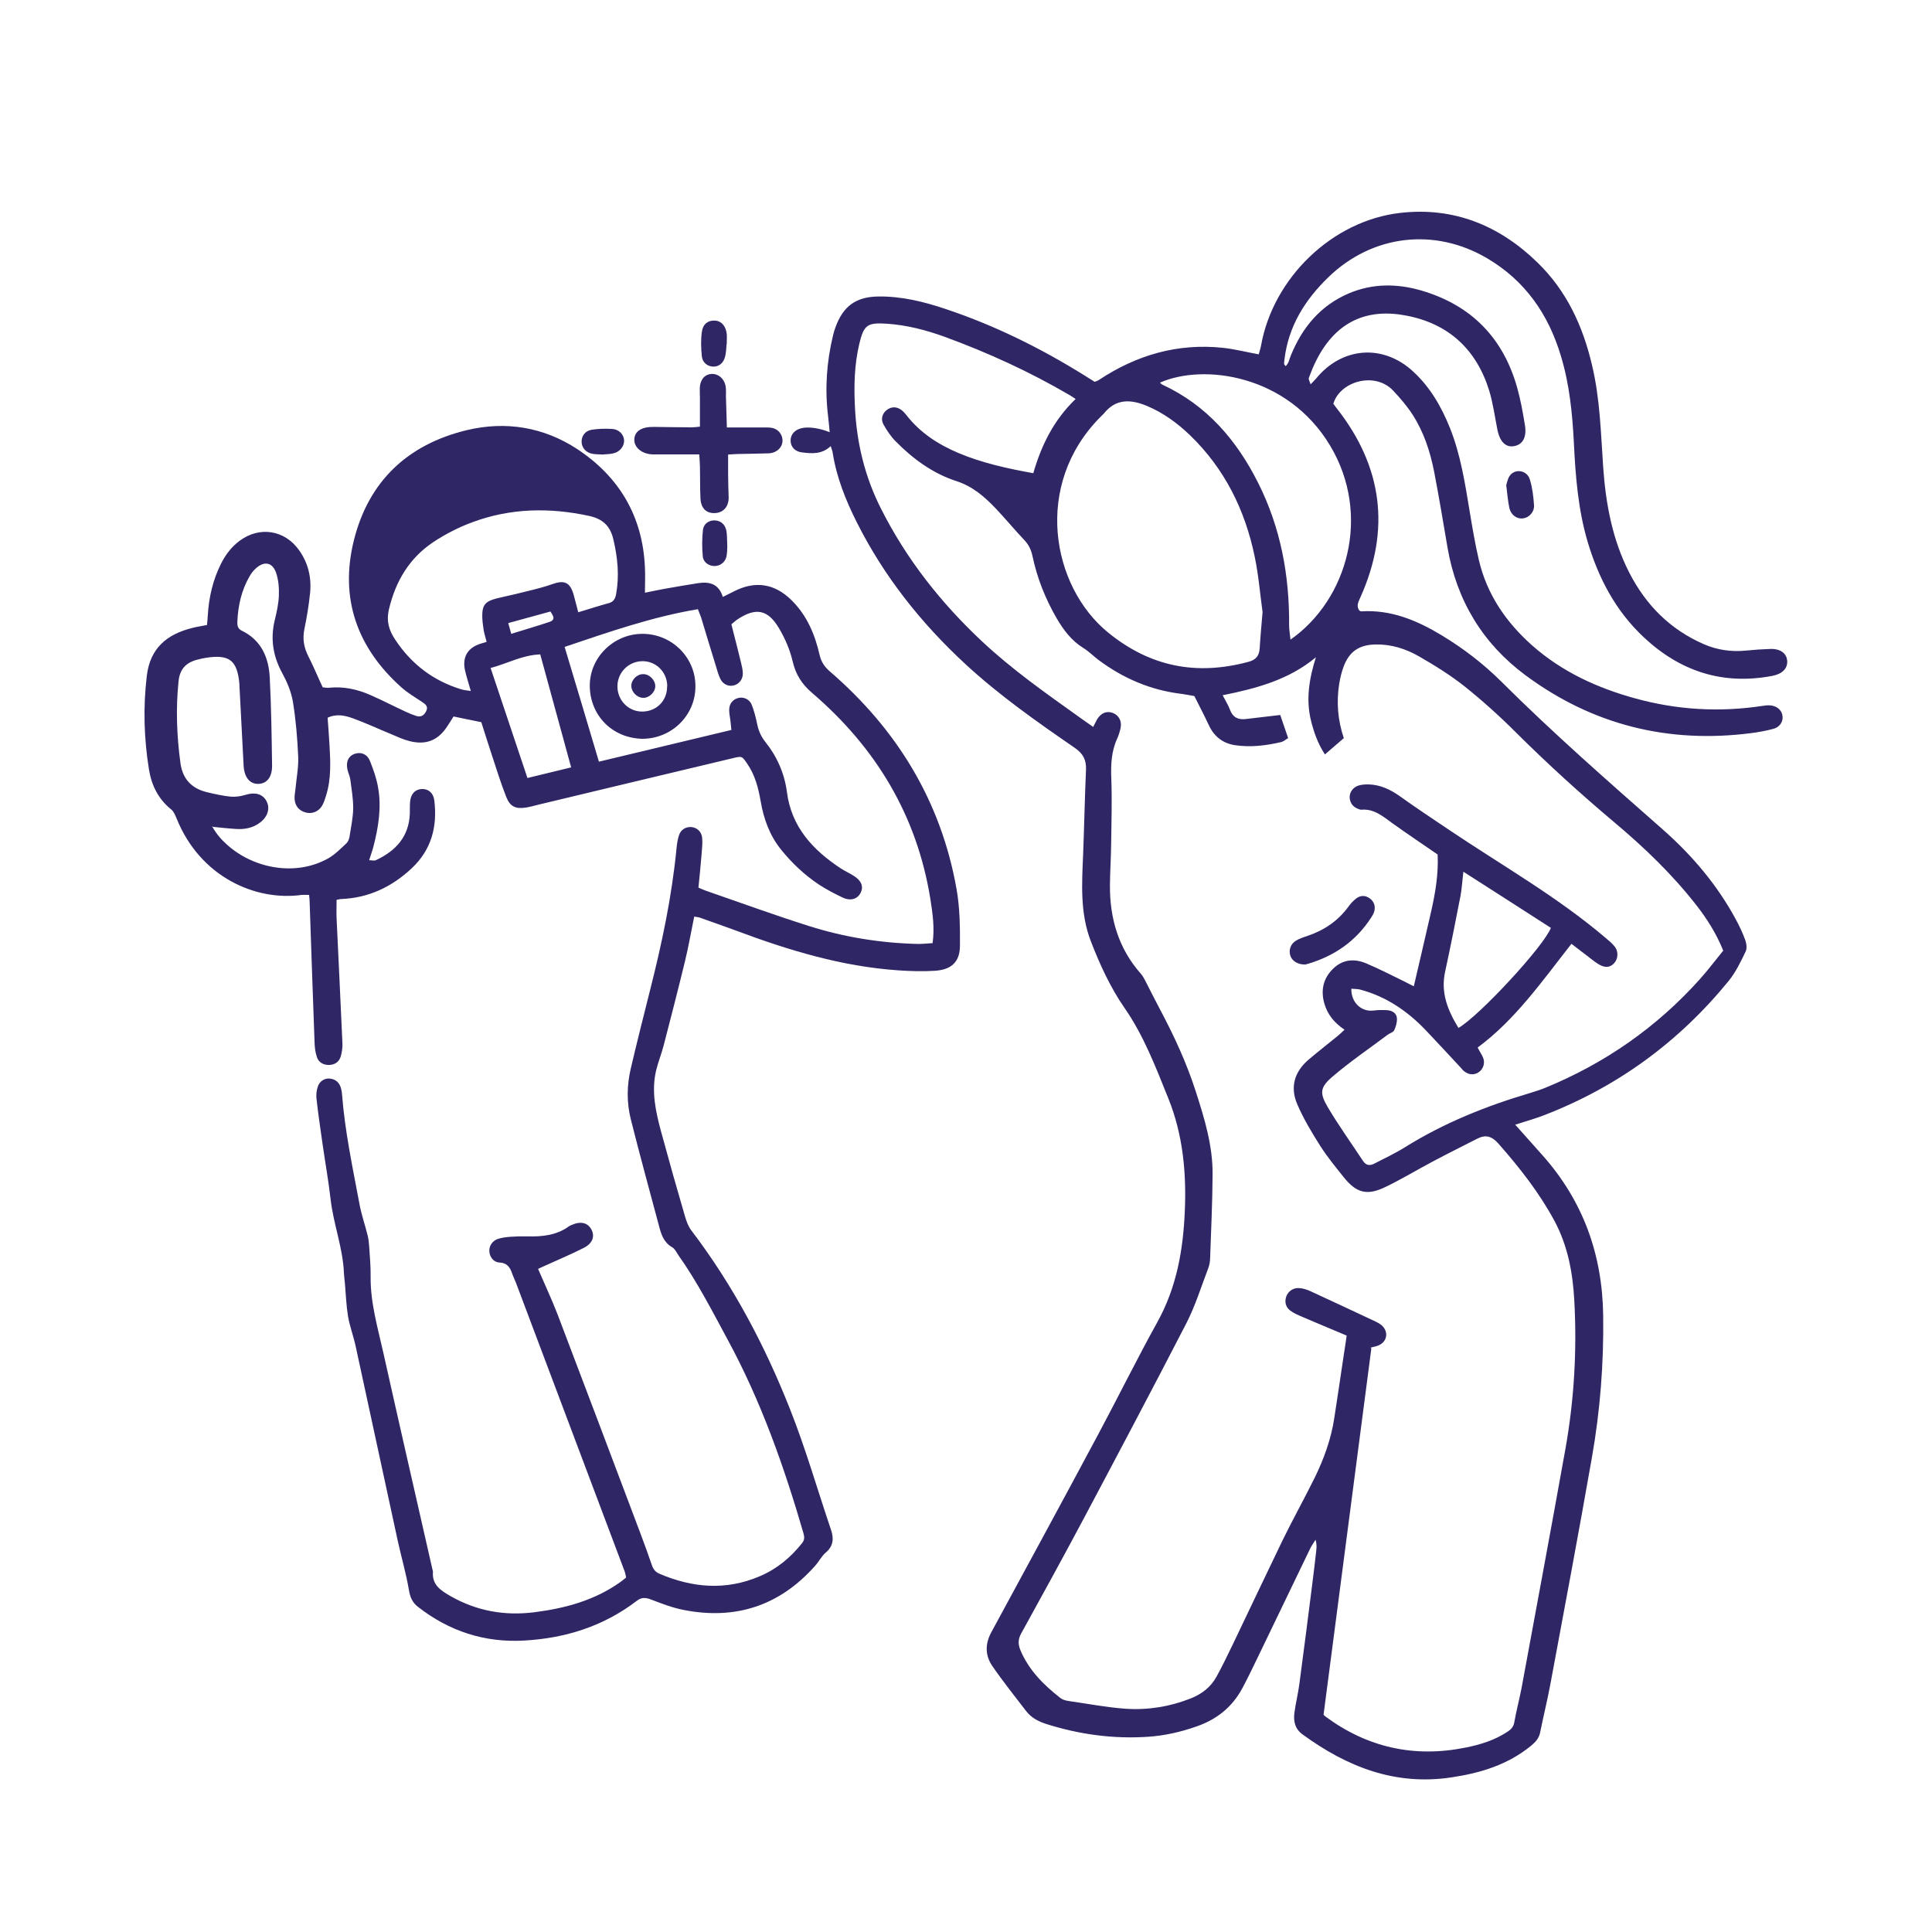
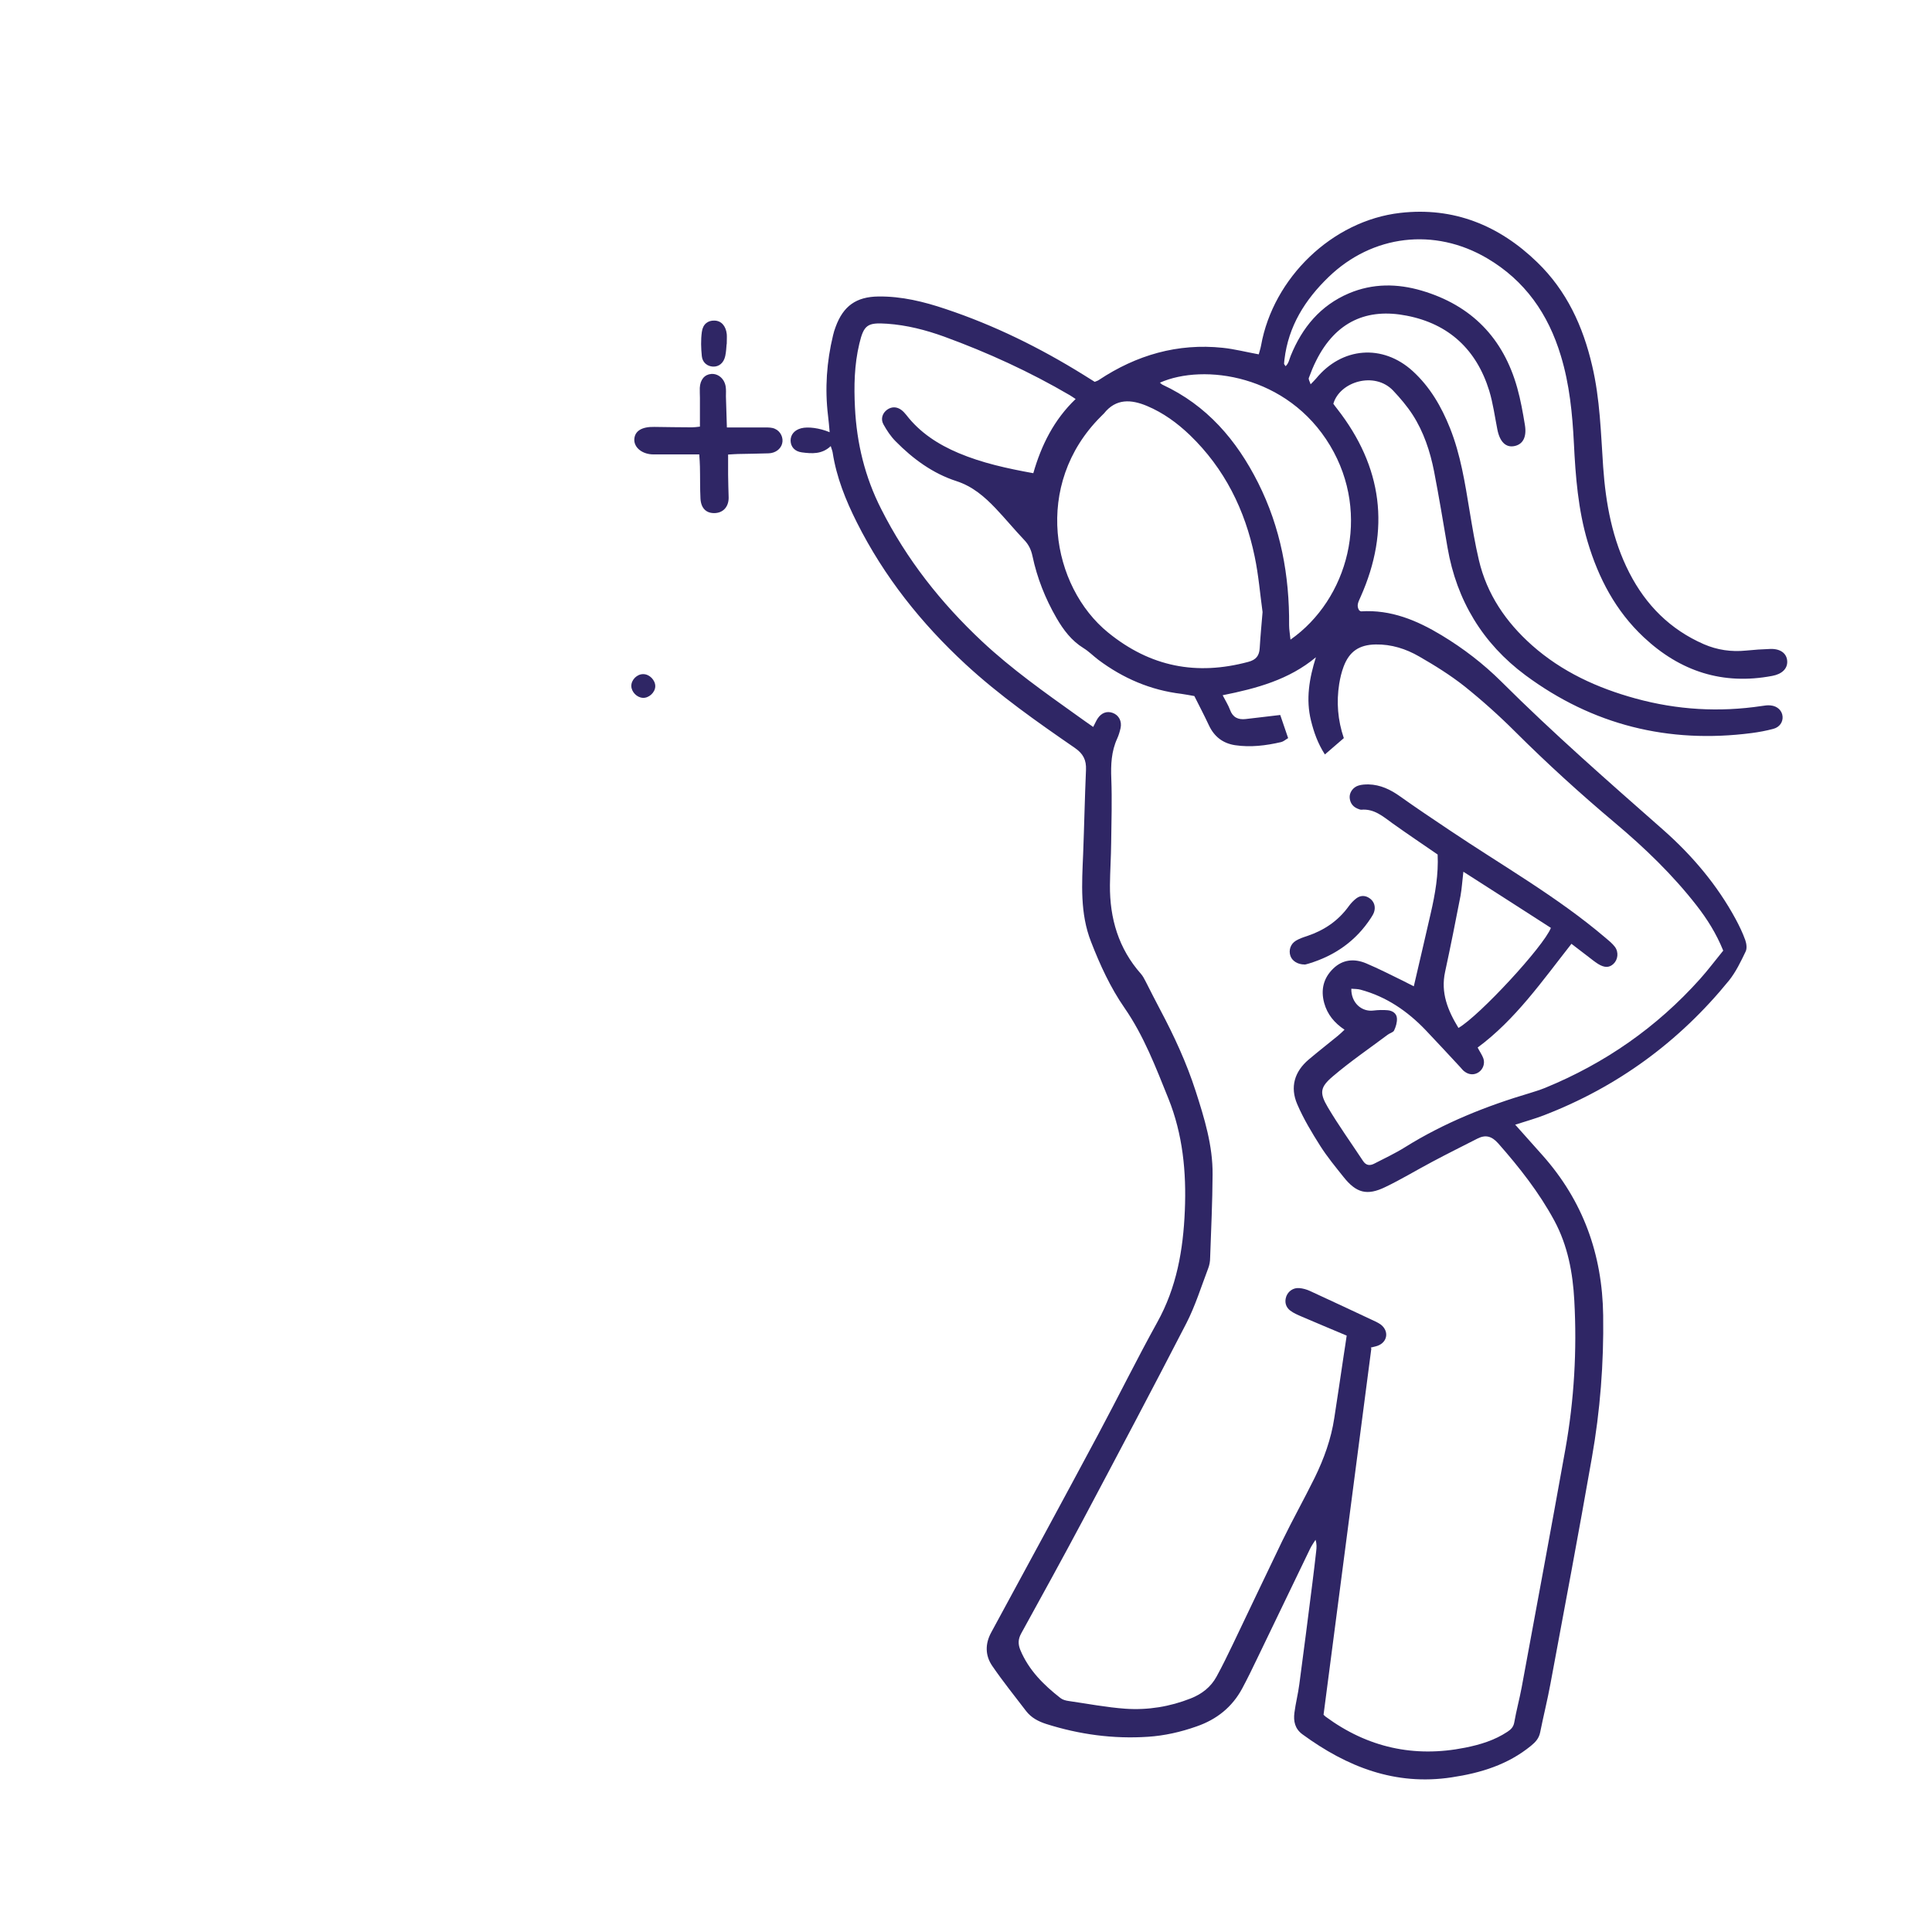
<svg xmlns="http://www.w3.org/2000/svg" width="160" height="160" fill="#2F2665" viewBox="0 0 141.73 141.92">
  <path stroke-width="0" d="M111.23,82.64c.72.8,1.35,1.51,1.98,2.22,2.98,3.35,4.4,7.28,4.46,11.76.05,3.52-.22,7.01-.83,10.46-.97,5.54-2.01,11.06-3.04,16.59-.22,1.2-.52,2.39-.76,3.59-.09.44-.34.71-.67.98-1.7,1.39-3.69,2-5.83,2.32-4.15.63-7.69-.77-10.96-3.16-.56-.41-.67-.97-.59-1.59.09-.7.27-1.39.36-2.09.33-2.48.65-4.95.96-7.43.1-.78.19-1.56.28-2.35.03-.26.05-.52-.05-.83-.14.22-.29.43-.4.66-1.3,2.69-2.59,5.38-3.89,8.07-.35.73-.71,1.47-1.09,2.18-.74,1.38-1.88,2.29-3.36,2.8-1.16.41-2.35.68-3.57.76-2.55.17-5.04-.17-7.47-.94-.59-.19-1.1-.46-1.48-.95-.84-1.1-1.71-2.18-2.49-3.32-.52-.76-.53-1.62-.07-2.46,2.63-4.85,5.26-9.69,7.86-14.55,1.46-2.73,2.83-5.51,4.33-8.22,1.43-2.57,1.91-5.32,2.03-8.21.12-2.84-.15-5.61-1.21-8.24-.92-2.28-1.8-4.6-3.22-6.65-1.04-1.5-1.8-3.16-2.46-4.86-.82-2.09-.67-4.27-.58-6.44.08-2.06.12-4.13.21-6.19.03-.72-.2-1.18-.82-1.61-2.77-1.91-5.54-3.85-8.02-6.14-3.26-3.01-5.99-6.44-7.99-10.42-.82-1.63-1.5-3.32-1.78-5.14-.02-.13-.08-.26-.14-.47-.64.61-1.39.56-2.13.46-.52-.07-.81-.41-.82-.86,0-.44.28-.78.78-.91.5-.13,1.35-.02,2.09.29-.04-.44-.07-.83-.12-1.22-.24-1.99-.1-3.96.37-5.9.05-.21.11-.42.19-.62.56-1.53,1.51-2.21,3.14-2.23,1.71-.02,3.34.38,4.94.92,3.57,1.19,6.93,2.85,10.12,4.83.27.17.55.34.83.52.12-.05.23-.08.31-.14,2.76-1.83,5.78-2.71,9.1-2.36.86.09,1.7.31,2.64.48.05-.2.13-.42.17-.65.89-4.97,5.23-9.17,10.22-9.74,3.92-.45,7.27.91,10.07,3.63,2.16,2.09,3.36,4.7,4.03,7.59.58,2.45.64,4.95.81,7.44.19,2.7.67,5.33,1.92,7.77,1.22,2.38,3,4.17,5.47,5.25.99.43,2.03.58,3.11.47.59-.06,1.19-.1,1.79-.12.74-.02,1.2.33,1.23.9.03.55-.39.95-1.1,1.08-3.64.69-6.76-.33-9.44-2.84-2.06-1.93-3.32-4.33-4.12-7.01-.7-2.36-.89-4.8-1.01-7.24-.11-2.17-.32-4.33-.96-6.43-.92-3.06-2.63-5.52-5.42-7.16-3.86-2.27-8.42-1.73-11.64,1.38-1.73,1.67-2.95,3.61-3.24,6.05-.01.11-.03.22-.03.32,0,.04.05.08.11.18.24-.21.27-.51.38-.77.84-2.07,2.18-3.69,4.27-4.58,1.75-.74,3.55-.73,5.35-.2,3.66,1.08,6,3.49,7.02,7.15.25.89.41,1.8.56,2.71.15.9-.15,1.44-.78,1.56-.62.12-1.06-.31-1.24-1.21-.19-.96-.32-1.94-.6-2.86-.93-3.01-2.96-4.91-6.06-5.51-2.88-.57-5.2.4-6.65,3.3-.21.41-.38.84-.54,1.27-.04.1.06.25.13.47.18-.19.3-.3.4-.42,1.9-2.32,4.89-2.56,7.1-.55,1.27,1.16,2.11,2.61,2.74,4.19.78,1.96,1.1,4.03,1.44,6.09.2,1.2.4,2.41.68,3.6.59,2.52,1.99,4.56,3.9,6.26,2.2,1.95,4.8,3.14,7.61,3.91,3.06.84,6.15,1.02,9.28.55.21-.03.43-.07.65-.04.5.05.84.39.87.82.03.4-.22.78-.68.9-.52.14-1.06.24-1.6.31-6.1.79-11.67-.59-16.61-4.25-3.14-2.33-5.05-5.49-5.72-9.36-.32-1.87-.63-3.75-.99-5.61-.29-1.47-.76-2.9-1.58-4.17-.41-.63-.91-1.22-1.43-1.77-1.36-1.43-3.92-.66-4.39.97.08.11.17.24.27.36,3.34,4.27,3.94,8.88,1.73,13.83-.14.33-.34.63-.1.99.05.02.09.07.14.07,2.19-.14,4.1.66,5.92,1.76,1.59.96,3.06,2.09,4.37,3.39,3.81,3.8,7.86,7.34,11.9,10.9,2.13,1.88,3.96,4.04,5.32,6.55.27.5.52,1.02.71,1.55.09.26.14.62.02.85-.35.73-.71,1.48-1.21,2.11-3.66,4.5-8.19,7.82-13.61,9.91-.65.25-1.33.44-2.11.69ZM100.64,99.06c-1.18,9.01-2.34,17.95-3.51,26.9.04.03.09.1.15.14,3.08,2.27,6.5,3.03,10.25,2.28,1.1-.22,2.16-.54,3.11-1.17.26-.17.44-.35.5-.69.15-.86.38-1.7.54-2.55,1.08-5.85,2.17-11.69,3.22-17.55.64-3.6.85-7.23.65-10.88-.11-2.05-.48-4.04-1.47-5.88-1.12-2.07-2.56-3.9-4.11-5.66-.48-.54-.93-.67-1.54-.36-1.11.57-2.23,1.12-3.33,1.71-1.15.61-2.27,1.29-3.44,1.85-1.34.65-2.13.43-3.06-.74-.59-.74-1.2-1.48-1.71-2.28-.62-.98-1.23-1.99-1.69-3.06-.55-1.27-.2-2.41.84-3.29.71-.6,1.43-1.16,2.15-1.75.16-.13.3-.27.48-.44-.76-.51-1.26-1.13-1.49-1.95-.27-.98-.06-1.84.66-2.54.7-.68,1.56-.75,2.43-.38.92.39,1.82.85,2.72,1.29.26.13.52.27.77.39.42-1.82.84-3.58,1.24-5.35.33-1.43.58-2.87.51-4.33-1.12-.77-2.22-1.51-3.3-2.28-.71-.51-1.36-1.1-2.32-1.01-.05,0-.11-.02-.16-.04-.4-.13-.64-.41-.68-.82-.04-.39.24-.8.66-.92.23-.07.48-.08.72-.08.87.02,1.62.38,2.32.88,1.19.85,2.41,1.66,3.63,2.48,3.85,2.59,7.9,4.88,11.45,7.9.25.21.51.42.7.67.3.4.22.96-.11,1.26-.3.28-.65.29-1.12,0-.25-.16-.49-.35-.72-.53-.4-.31-.8-.62-1.24-.95-2.16,2.75-4.12,5.57-6.89,7.62.17.33.33.55.42.8.13.38-.03.8-.34,1.01-.32.22-.72.21-1.06-.06-.11-.08-.19-.19-.28-.29-.85-.91-1.69-1.83-2.56-2.74-1.34-1.4-2.89-2.46-4.78-2.97-.21-.06-.45-.05-.68-.07-.02,1.03.76,1.72,1.64,1.6.34-.04.69-.05,1.03-.02.35.03.66.23.68.59.02.3-.08.63-.21.9-.07.14-.32.19-.47.31-1.35,1.01-2.74,1.96-4.02,3.05-.95.8-1,1.22-.38,2.27.8,1.35,1.72,2.63,2.59,3.95.23.35.52.36.84.19.75-.39,1.51-.74,2.23-1.19,2.88-1.8,5.99-3.04,9.23-4,.36-.11.73-.23,1.08-.37,4.39-1.8,8.2-4.45,11.37-7.99.61-.68,1.16-1.42,1.71-2.09-.52-1.28-1.19-2.33-1.96-3.32-1.76-2.26-3.82-4.24-6.01-6.08-2.52-2.12-4.95-4.33-7.28-6.65-1.19-1.19-2.45-2.32-3.76-3.37-1.04-.82-2.18-1.53-3.33-2.19-.97-.56-2.04-.9-3.19-.88-1.21.02-1.94.51-2.36,1.64-.15.4-.25.83-.32,1.26-.21,1.33-.11,2.65.34,3.98-.46.39-.9.77-1.39,1.2-.53-.82-.81-1.64-1.02-2.48-.39-1.57-.13-3.11.36-4.66-1.98,1.65-4.35,2.29-6.85,2.79.21.41.41.72.54,1.07.2.56.6.74,1.14.68.83-.09,1.65-.2,2.55-.3.17.51.37,1.09.58,1.7-.19.11-.34.25-.51.29-1.12.26-2.25.4-3.39.23-.9-.14-1.53-.63-1.92-1.46-.34-.73-.72-1.45-1.07-2.15-.35-.06-.65-.12-.94-.16-2.27-.27-4.29-1.14-6.11-2.5-.37-.28-.7-.62-1.09-.86-.89-.55-1.48-1.34-1.99-2.22-.82-1.42-1.42-2.93-1.76-4.54-.1-.47-.28-.85-.62-1.2-.71-.75-1.37-1.55-2.08-2.3-.82-.86-1.69-1.62-2.89-2.01-1.73-.56-3.19-1.63-4.46-2.92-.36-.36-.65-.8-.9-1.25-.22-.4-.07-.83.28-1.08.33-.23.71-.23,1.06.04.13.1.24.23.34.35,1.01,1.31,2.35,2.17,3.84,2.8,1.73.73,3.56,1.13,5.49,1.48.59-2.06,1.52-3.93,3.11-5.45-.2-.13-.31-.21-.43-.28-2.94-1.72-6.02-3.13-9.22-4.3-1.36-.49-2.75-.85-4.2-.95-1.44-.1-1.71.08-2.04,1.47-.37,1.55-.4,3.12-.32,4.7.13,2.61.73,5.09,1.92,7.43,1.87,3.71,4.4,6.91,7.42,9.74,2.17,2.03,4.59,3.74,7,5.46.37.27.75.53,1.16.82.13-.24.21-.44.32-.61.28-.43.69-.58,1.12-.42.45.17.68.61.57,1.12-.06.26-.14.53-.25.77-.43.94-.47,1.92-.43,2.94.06,1.57.01,3.15-.01,4.72-.01,1.03-.08,2.06-.09,3.1-.02,2.44.63,4.66,2.28,6.52.14.16.24.36.34.55.36.7.71,1.41,1.08,2.1,1.02,1.92,1.93,3.89,2.6,5.97.64,1.99,1.26,4,1.24,6.12-.01,2.04-.11,4.07-.18,6.11,0,.27-.05.55-.15.8-.51,1.34-.94,2.73-1.59,4-2.5,4.85-5.06,9.68-7.62,14.5-1.48,2.78-3,5.54-4.52,8.3-.23.42-.24.78-.06,1.22.62,1.48,1.71,2.56,2.94,3.52.16.13.39.19.6.22,1.39.2,2.79.47,4.19.57,1.64.11,3.25-.15,4.79-.76.81-.32,1.47-.83,1.89-1.6.43-.78.82-1.59,1.21-2.4,1.21-2.52,2.4-5.05,3.62-7.57.76-1.56,1.61-3.08,2.38-4.64.68-1.39,1.21-2.85,1.44-4.39.24-1.53.46-3.06.69-4.59.07-.47.15-.95.22-1.46-1.14-.48-2.22-.93-3.29-1.39-.3-.13-.61-.26-.86-.45-.32-.25-.43-.62-.29-1.03.14-.39.52-.66.96-.62.26.02.54.1.78.21,1.63.75,3.25,1.51,4.87,2.27.12.06.24.13.35.21.6.48.48,1.27-.23,1.54-.15.06-.31.08-.52.14ZM92.65,44.96c-.18-1.29-.29-2.7-.58-4.08-.71-3.43-2.21-6.46-4.76-8.92-.93-.89-1.96-1.64-3.15-2.14-1.15-.48-2.27-.57-3.16.55-.07.08-.16.15-.23.23-5.01,5-3.62,12.49.54,15.87,3.1,2.52,6.49,3.17,10.29,2.15.57-.15.81-.45.84-1.02.05-.84.13-1.68.21-2.64ZM94.71,46.98c4.19-2.94,5.95-9.16,2.9-14.25-3.13-5.22-9.3-6.04-12.5-4.62.07.05.12.12.19.15,3.25,1.51,5.44,4.06,7.02,7.2,1.66,3.3,2.31,6.81,2.28,10.48,0,.31.06.61.1,1.04ZM107.4,64.04c-.08.66-.11,1.22-.21,1.77-.36,1.86-.73,3.72-1.13,5.57-.34,1.55.2,2.85.98,4.13,1.55-.9,6.26-5.99,6.79-7.35-2.1-1.35-4.21-2.71-6.42-4.12Z" />
-   <path stroke-width="0" d="M15.48,60.69c.32.57.67.97,1.07,1.33,1.97,1.8,5.1,2.38,7.49,1.02.48-.28.89-.7,1.3-1.08.13-.12.21-.32.24-.5.11-.7.26-1.4.27-2.1,0-.7-.12-1.4-.21-2.09-.04-.27-.17-.52-.22-.78-.11-.57.1-.97.55-1.12.47-.15.91.02,1.12.55.25.63.48,1.28.59,1.94.26,1.47.02,2.92-.35,4.35-.08.31-.2.62-.31.98.19,0,.37.05.49,0,1.46-.68,2.43-1.72,2.5-3.41.01-.3-.01-.6.02-.9.06-.58.38-.9.86-.92.48-.02.85.28.92.85.23,1.91-.21,3.61-1.66,4.97-1.46,1.37-3.16,2.18-5.18,2.26-.1,0-.21.04-.34.06,0,.47-.02.92,0,1.37.14,3.07.3,6.13.43,9.2.01.32-.04.65-.13.95-.13.4-.44.6-.87.61-.43,0-.76-.21-.88-.59-.12-.35-.16-.74-.17-1.12-.13-3.42-.24-6.84-.36-10.26,0-.16-.02-.32-.04-.52-.21,0-.39-.02-.56,0-3.36.46-7.43-1.3-9.17-5.61-.1-.24-.21-.52-.4-.67-.94-.76-1.44-1.76-1.63-2.92-.37-2.29-.44-4.59-.16-6.9.24-2.03,1.48-3.05,3.33-3.51.34-.09.69-.14,1.09-.22.02-.24.05-.48.06-.72.08-1.32.37-2.58.96-3.76.33-.67.77-1.25,1.37-1.7,1.46-1.09,3.31-.81,4.37.68.68.95.93,2.03.81,3.17-.09.89-.24,1.78-.42,2.65-.14.71-.03,1.33.29,1.97.37.72.68,1.48,1.06,2.29.11,0,.29.05.47.03,1.06-.11,2.06.11,3.02.53.87.38,1.72.82,2.58,1.22.27.13.55.24.83.33.35.1.57-.08.71-.38.15-.33-.05-.48-.3-.65-.52-.34-1.07-.67-1.53-1.08-3.26-2.91-4.55-6.54-3.49-10.8,1.08-4.34,3.95-7.04,8.28-8.09,2.88-.69,5.66-.23,8.13,1.39,3.09,2.04,4.81,4.95,4.97,8.7.03.59,0,1.19,0,1.85.51-.1.95-.2,1.4-.28.83-.15,1.66-.29,2.49-.42.83-.13,1.53.03,1.83,1.01.31-.15.56-.28.82-.41,1.56-.8,2.99-.58,4.24.66,1.12,1.11,1.71,2.51,2.05,4.01.12.51.35.86.74,1.2,4.94,4.26,8.18,9.54,9.32,16,.24,1.35.26,2.76.25,4.14,0,1.2-.61,1.78-1.83,1.86-.89.06-1.79.03-2.69-.03-4.14-.28-8.05-1.47-11.9-2.91-.89-.33-1.79-.64-2.68-.96-.12-.04-.25-.05-.42-.08-.23,1.12-.42,2.22-.68,3.29-.5,2.06-1.03,4.11-1.56,6.16-.16.63-.41,1.23-.56,1.86-.36,1.53-.03,3.02.37,4.5.57,2.1,1.16,4.19,1.77,6.27.1.33.23.68.43.95,3.07,4.03,5.42,8.47,7.27,13.16,1.15,2.9,2.01,5.91,3.01,8.86.22.65.17,1.2-.4,1.68-.3.26-.49.65-.76.95-2.6,2.94-5.85,4.01-9.68,3.25-.82-.16-1.62-.47-2.4-.77-.4-.15-.69-.16-1.04.11-2.43,1.86-5.23,2.74-8.25,2.91-2.9.17-5.52-.68-7.82-2.48-.41-.32-.57-.71-.66-1.24-.2-1.2-.55-2.38-.81-3.57-1.04-4.78-2.06-9.55-3.1-14.33-.16-.74-.43-1.45-.56-2.19-.13-.8-.16-1.62-.23-2.43-.02-.24-.06-.49-.07-.73-.07-1.86-.77-3.6-.98-5.44-.16-1.4-.41-2.79-.61-4.19-.15-1.07-.31-2.15-.43-3.22-.03-.29.01-.6.1-.87.13-.4.5-.63.88-.59.38.04.66.24.79.61.06.18.1.37.11.56.21,2.71.78,5.37,1.28,8.04.14.77.4,1.51.59,2.27.07.26.1.53.12.8.05.76.12,1.52.11,2.28-.02,1.93.53,3.76.94,5.61,1.19,5.33,2.41,10.65,3.62,15.97,0,.03.02.05.02.08-.09.95.55,1.37,1.26,1.78,1.93,1.11,4,1.48,6.2,1.2,2.26-.29,4.42-.87,6.31-2.22.13-.09.25-.2.42-.33-.04-.15-.06-.31-.11-.45-2.66-7.06-5.32-14.13-7.98-21.19-.09-.23-.2-.45-.28-.68-.16-.46-.36-.79-.94-.82-.45-.02-.73-.44-.74-.84-.02-.4.24-.78.68-.91.28-.08.59-.12.88-.14.41-.03.82-.04,1.22-.03,1.1.03,2.17-.07,3.1-.76.04-.03.1-.05.15-.07.68-.31,1.21-.18,1.48.35.25.5.07,1-.58,1.33-.99.5-2.02.93-3.03,1.39-.09.04-.19.09-.32.15.48,1.12.99,2.2,1.42,3.31,2.05,5.38,4.08,10.77,6.11,16.15.29.76.56,1.53.83,2.3.1.3.26.51.57.64,2.43,1.03,4.86,1.24,7.35.18,1.27-.54,2.26-1.37,3.11-2.43.2-.25.18-.47.1-.75-1.42-4.89-3.11-9.67-5.54-14.16-1.15-2.13-2.25-4.28-3.65-6.26-.14-.2-.25-.46-.45-.57-.61-.35-.8-.93-.96-1.54-.7-2.62-1.42-5.24-2.08-7.87-.31-1.23-.29-2.49,0-3.72.45-1.93.94-3.85,1.42-5.77.87-3.43,1.6-6.88,1.94-10.4.03-.32.08-.65.18-.96.13-.41.48-.62.87-.61.42.02.77.31.83.76.04.37,0,.76-.03,1.14-.07.84-.15,1.67-.24,2.55.18.08.35.16.52.22,2.54.88,5.06,1.8,7.62,2.61,2.6.82,5.28,1.25,8.01,1.31.34,0,.69-.04,1.05-.06.16-1.13,0-2.19-.16-3.22-.98-6.14-4-11.14-8.68-15.15-.78-.67-1.21-1.36-1.44-2.33-.2-.86-.57-1.71-1.02-2.46-.81-1.35-1.68-1.5-2.99-.65-.16.1-.29.23-.49.39.24.94.48,1.88.71,2.82.06.26.13.53.13.8,0,.45-.3.8-.71.88-.37.07-.75-.1-.94-.49-.14-.29-.23-.61-.32-.92-.37-1.19-.73-2.39-1.09-3.58-.06-.18-.14-.35-.24-.62-3.36.56-6.55,1.68-9.79,2.77.85,2.83,1.68,5.6,2.52,8.43,3.26-.78,6.47-1.55,9.73-2.33-.03-.27-.05-.48-.07-.68-.03-.27-.1-.54-.09-.81,0-.46.3-.79.72-.87.36-.07.77.11.93.5.18.45.3.93.4,1.41.1.49.28.92.59,1.31.87,1.08,1.42,2.33,1.6,3.7.33,2.57,1.9,4.25,3.94,5.6.32.21.67.36.99.57.54.34.71.78.49,1.22-.23.47-.73.64-1.33.36-.61-.29-1.22-.61-1.78-.98-1.04-.7-1.95-1.56-2.74-2.54-.84-1.04-1.28-2.26-1.5-3.56-.17-.97-.41-1.91-.98-2.74-.39-.57-.38-.58-1.05-.42-4.75,1.13-9.5,2.27-14.26,3.41-.32.08-.63.17-.95.22-.74.12-1.16-.06-1.44-.76-.4-1.01-.72-2.05-1.06-3.08-.27-.8-.51-1.6-.78-2.43-.68-.14-1.34-.28-2.04-.42-.15.24-.29.47-.44.69-.67,1.06-1.57,1.43-2.79,1.12-.47-.12-.92-.33-1.37-.52-.93-.38-1.84-.81-2.78-1.15-.58-.21-1.2-.36-1.87-.05.05.67.1,1.34.14,2.02.07,1.25.13,2.5-.26,3.72-.08.26-.16.52-.3.75-.26.42-.75.6-1.2.47-.47-.13-.75-.46-.8-.93-.03-.26.03-.54.06-.81.07-.78.23-1.56.2-2.34-.06-1.35-.17-2.71-.39-4.05-.12-.73-.43-1.46-.79-2.12-.67-1.23-.87-2.49-.55-3.85.15-.61.29-1.23.31-1.85.02-.56-.03-1.15-.21-1.67-.27-.76-.87-.86-1.47-.32-.18.16-.34.36-.46.57-.6,1.03-.86,2.16-.91,3.35-.01.28.02.52.33.67,1.44.7,1.98,1.99,2.05,3.46.11,2.14.14,4.29.17,6.44.01.84-.37,1.32-.98,1.35-.65.03-1.06-.47-1.11-1.33-.1-1.98-.21-3.96-.31-5.94,0-.03,0-.05,0-.08-.16-1.73-.74-2.18-2.46-1.91-.19.03-.37.07-.56.12-.86.2-1.36.67-1.45,1.61-.21,2.01-.13,4.01.14,6.01.16,1.17.83,1.86,1.94,2.13.58.14,1.17.27,1.76.33.36.03.75-.03,1.1-.14.66-.2,1.21-.07,1.5.43.3.52.14,1.14-.41,1.58-.54.43-1.17.55-1.84.5-.51-.03-1.02-.09-1.65-.15ZM42.37,44.98c.82-.25,1.54-.48,2.27-.68.34-.1.45-.31.52-.64.25-1.36.12-2.69-.2-4.04-.23-.99-.78-1.5-1.77-1.72-2.91-.63-5.78-.58-8.58.46-1.01.37-2,.88-2.89,1.47-1.74,1.17-2.75,2.85-3.24,4.91-.21.9,0,1.57.47,2.27,1.19,1.79,2.8,3.01,4.85,3.63.19.06.4.07.69.12-.16-.56-.31-1.02-.42-1.49-.23-.99.18-1.69,1.15-1.99.13-.04.25-.08.43-.13-.08-.32-.17-.6-.22-.89-.05-.32-.09-.64-.1-.97-.01-.82.21-1.11,1.01-1.32.47-.12.95-.21,1.43-.33.89-.23,1.8-.41,2.67-.72.91-.33,1.34-.17,1.61.79.11.39.2.78.33,1.26ZM35.94,49.06c.92,2.75,1.81,5.4,2.71,8.09,1.08-.26,2.12-.51,3.21-.78-.77-2.82-1.52-5.56-2.27-8.3-1.33.05-2.4.67-3.65,1ZM37.46,46.56c.99-.31,1.9-.57,2.79-.87.51-.17.28-.46.09-.77-1.05.29-2.06.56-3.1.85.08.28.13.48.22.79Z" />
  <path stroke-width="0" d="M51.28,33.38c-.5,0-.96,0-1.41,0-.65,0-1.3,0-1.96,0-.82,0-1.44-.5-1.41-1.11.03-.61.55-.93,1.47-.91.92.02,1.85.02,2.77.03.16,0,.32-.02.58-.05,0-.72,0-1.42,0-2.12,0-.24-.02-.49-.01-.73.03-.6.35-.98.84-1.02.51-.04.97.35,1.06.92.04.24.02.49.02.73.02.73.04,1.45.07,2.28.99,0,1.91,0,2.82,0,.24,0,.5,0,.71.1.42.18.64.67.53,1.08-.1.4-.49.7-.98.72-.76.03-1.52.03-2.28.05-.21,0-.43.03-.71.04,0,.5,0,.98,0,1.46,0,.57.03,1.14.04,1.71,0,.66-.39,1.1-1,1.13-.63.03-1.03-.34-1.07-1.06-.04-.79-.02-1.58-.04-2.36,0-.26-.03-.53-.05-.89Z" />
-   <path stroke-width="0" d="M47.08,54.27c-2.23-.06-3.8-1.72-3.85-3.82-.05-2.12,1.73-3.89,3.87-3.89,2.15,0,3.9,1.73,3.89,3.86,0,2.14-1.75,3.85-3.91,3.85ZM48.92,50.38c-.02-1.04-.86-1.85-1.88-1.81-1,.04-1.78.85-1.78,1.85,0,1.04.83,1.87,1.85,1.85,1.05-.02,1.82-.82,1.8-1.88Z" />
-   <path stroke-width="0" d="M110.55,35.64c.05-.14.09-.45.25-.68.38-.56,1.27-.43,1.48.25.19.61.27,1.27.31,1.91.03.5-.37.91-.81.96-.44.06-.88-.24-1-.76-.11-.5-.14-1.01-.23-1.67Z" />
  <path stroke-width="0" d="M53.28,25.28c-.02.22-.03.55-.1.87-.11.51-.46.8-.9.78-.41-.02-.77-.29-.82-.76-.06-.59-.08-1.19,0-1.78.07-.58.45-.86.93-.84.49.01.83.38.9.98.02.21,0,.43,0,.75Z" />
-   <path stroke-width="0" d="M53.33,40.13c-.01.16,0,.46-.06.75-.1.43-.47.7-.88.7-.41,0-.82-.27-.86-.71-.06-.64-.06-1.29.01-1.93.06-.5.48-.75.93-.71.41.04.72.32.8.79.05.32.04.65.06,1.11Z" />
-   <path stroke-width="0" d="M44.25,33.39c-.36-.02-.61-.01-.85-.06-.45-.09-.74-.42-.77-.83-.03-.44.24-.85.73-.93.5-.08,1.02-.09,1.53-.06.5.04.83.41.86.83.02.4-.28.83-.74.95-.28.08-.59.07-.76.09Z" />
  <path stroke-width="0" d="M95.74,70.85c-.51,0-.91-.26-1.04-.62-.15-.42,0-.89.4-1.13.25-.15.54-.25.82-.34,1.25-.42,2.28-1.11,3.06-2.19.16-.22.35-.42.56-.58.31-.23.66-.23.98,0,.33.23.45.62.32,1.01-.05.15-.14.29-.23.43-1.1,1.69-2.65,2.77-4.56,3.35-.13.04-.26.07-.32.08Z" />
  <path stroke-width="0" d="M47.16,49.52c.46,0,.89.45.88.9-.01.45-.48.88-.93.84-.43-.03-.82-.44-.83-.86-.01-.46.42-.89.88-.88Z" />
</svg>